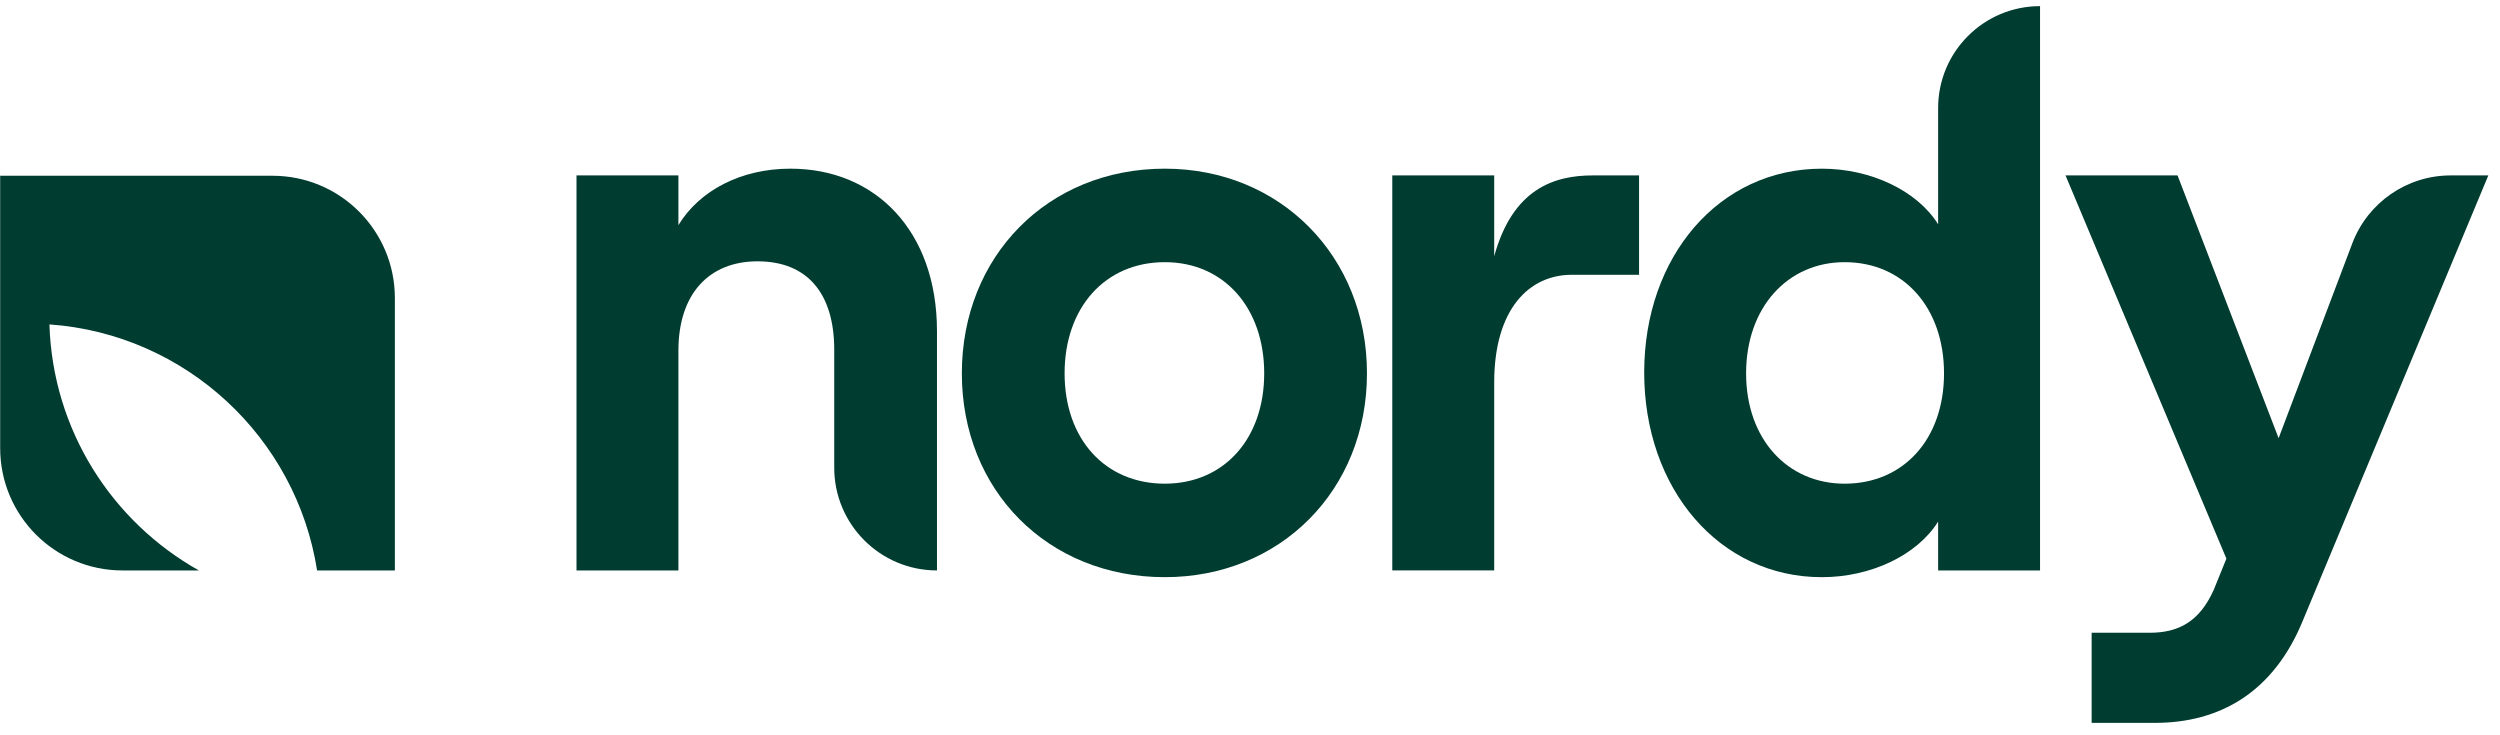
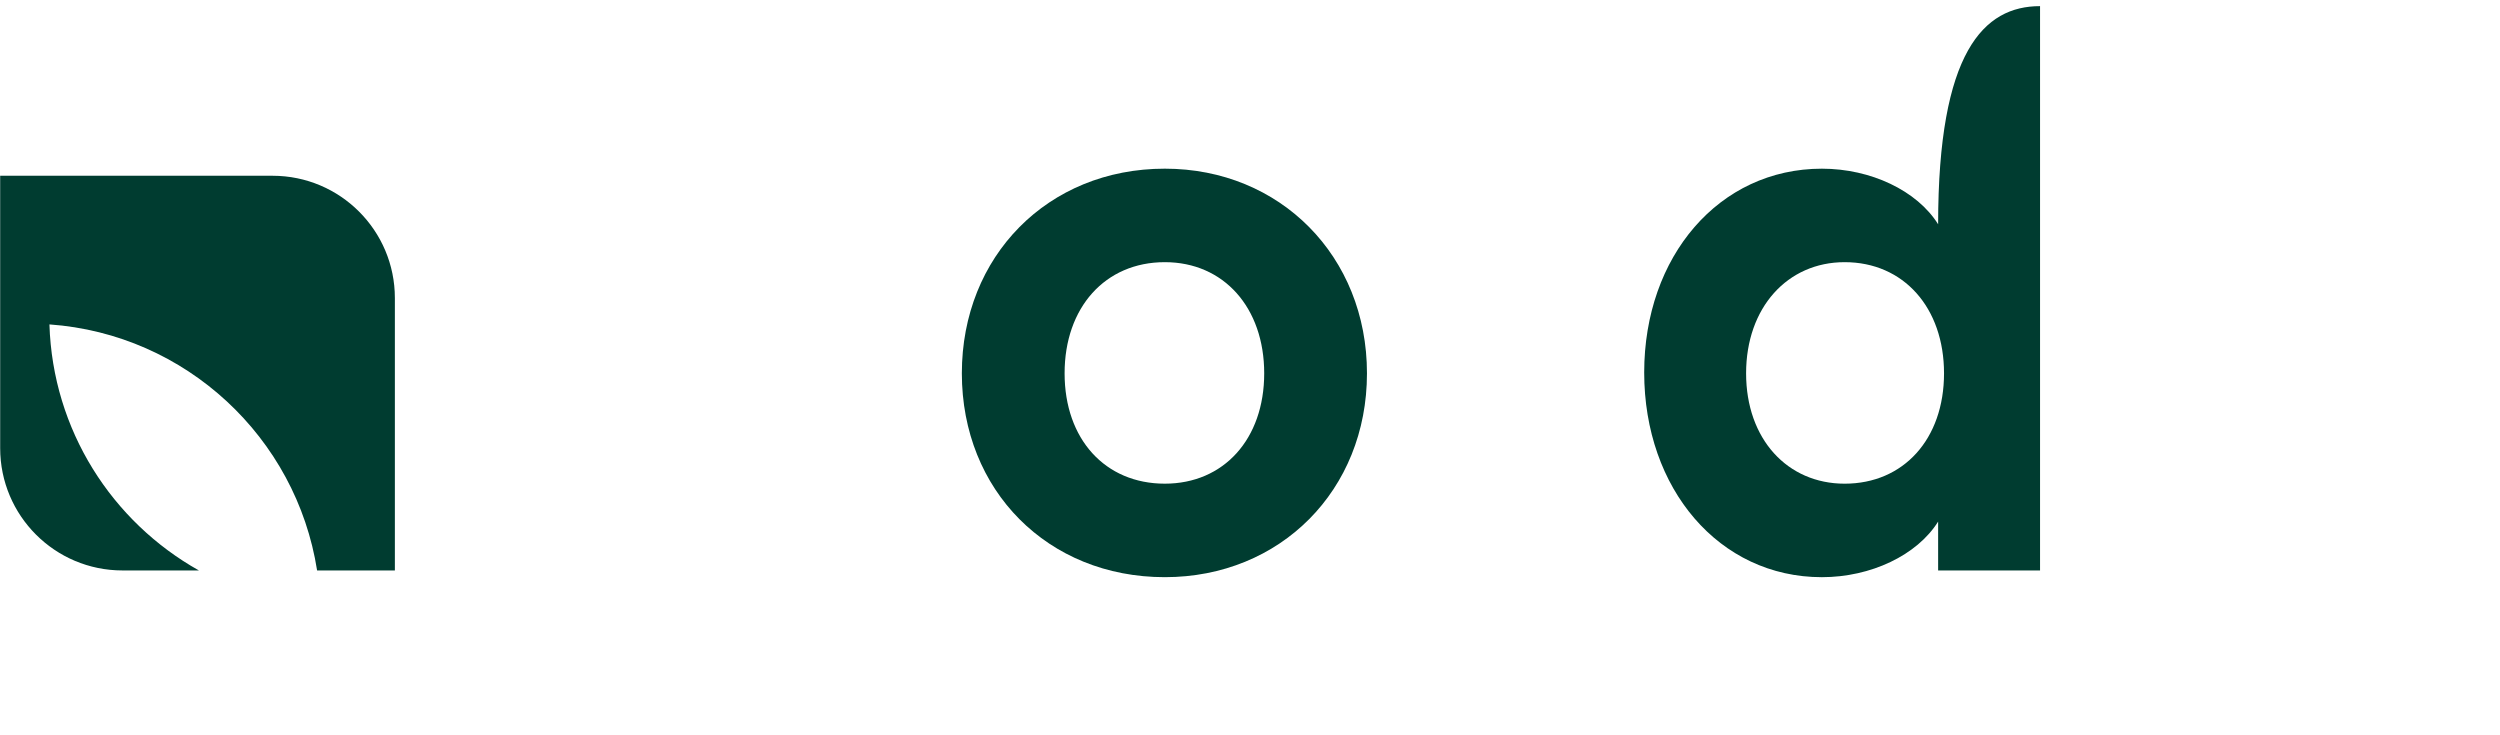
<svg xmlns="http://www.w3.org/2000/svg" width="211" height="62" viewBox="0 0 211 62" fill="none">
-   <path d="M57.258 14.805V18.999C59.035 16.085 62.518 14.236 66.712 14.236C73.892 14.236 79.081 19.497 79.081 27.956V48.145C74.291 48.145 70.409 44.262 70.409 39.472V29.52C70.409 24.757 68.134 22.056 63.94 22.056C59.817 22.056 57.258 24.828 57.258 29.591V48.145H48.657V14.805H57.258Z" fill="#003C30" />
  <path d="M98.311 14.236C108.05 14.236 115.372 21.629 115.372 31.51C115.372 41.391 108.05 48.713 98.311 48.713C88.43 48.713 81.18 41.391 81.18 31.51C81.18 21.629 88.43 14.236 98.311 14.236ZM98.311 40.822C103.287 40.822 106.699 37.055 106.699 31.51C106.699 25.965 103.287 22.127 98.311 22.127C93.264 22.127 89.852 25.965 89.852 31.51C89.852 37.055 93.264 40.822 98.311 40.822Z" fill="#003C30" />
-   <path d="M126.11 14.805V21.629C127.674 15.942 131.158 14.805 134.428 14.805H138.337V23.193H132.65C129.096 23.193 126.11 26.036 126.11 32.292V48.144H117.509V14.805H126.11Z" fill="#003C30" />
-   <path d="M172.18 0.518V48.145H163.578V44.022C161.801 46.865 157.892 48.714 153.769 48.714C145.096 48.714 138.77 41.25 138.77 31.44C138.77 21.63 145.096 14.237 153.769 14.237C157.892 14.237 161.801 16.085 163.578 18.929V9.119C163.578 4.369 167.429 0.518 172.18 0.518ZM155.688 22.127C150.854 22.127 147.371 25.966 147.371 31.511C147.371 37.056 150.854 40.823 155.688 40.823C160.664 40.823 164.076 37.056 164.076 31.511C164.076 25.966 160.664 22.127 155.688 22.127Z" fill="#003C30" />
-   <path d="M192.315 36.983L198.533 20.543C199.839 17.09 203.146 14.805 206.838 14.805H210.015L194.376 52.338C191.889 58.452 187.339 61.011 181.865 61.011H176.534V53.404H181.439C183.856 53.404 185.633 52.48 186.841 49.779L187.908 47.149L174.33 14.805H183.785L192.315 36.983Z" fill="#003C30" />
+   <path d="M172.18 0.518V48.145H163.578V44.022C161.801 46.865 157.892 48.714 153.769 48.714C145.096 48.714 138.77 41.25 138.77 31.44C138.77 21.63 145.096 14.237 153.769 14.237C157.892 14.237 161.801 16.085 163.578 18.929C163.578 4.369 167.429 0.518 172.18 0.518ZM155.688 22.127C150.854 22.127 147.371 25.966 147.371 31.511C147.371 37.056 150.854 40.823 155.688 40.823C160.664 40.823 164.076 37.056 164.076 31.511C164.076 25.966 160.664 22.127 155.688 22.127Z" fill="#003C30" />
  <path d="M23.004 14.834H0.018C0.016 14.834 0.015 14.835 0.015 14.837V37.823C0.015 43.524 4.637 48.146 10.338 48.146H16.787C9.462 44.039 4.445 36.311 4.172 27.38C15.686 28.201 25.005 36.917 26.763 48.146H33.324C33.326 48.146 33.327 48.145 33.327 48.143V25.157C33.327 19.456 28.705 14.834 23.004 14.834Z" fill="#003C30" />
</svg>